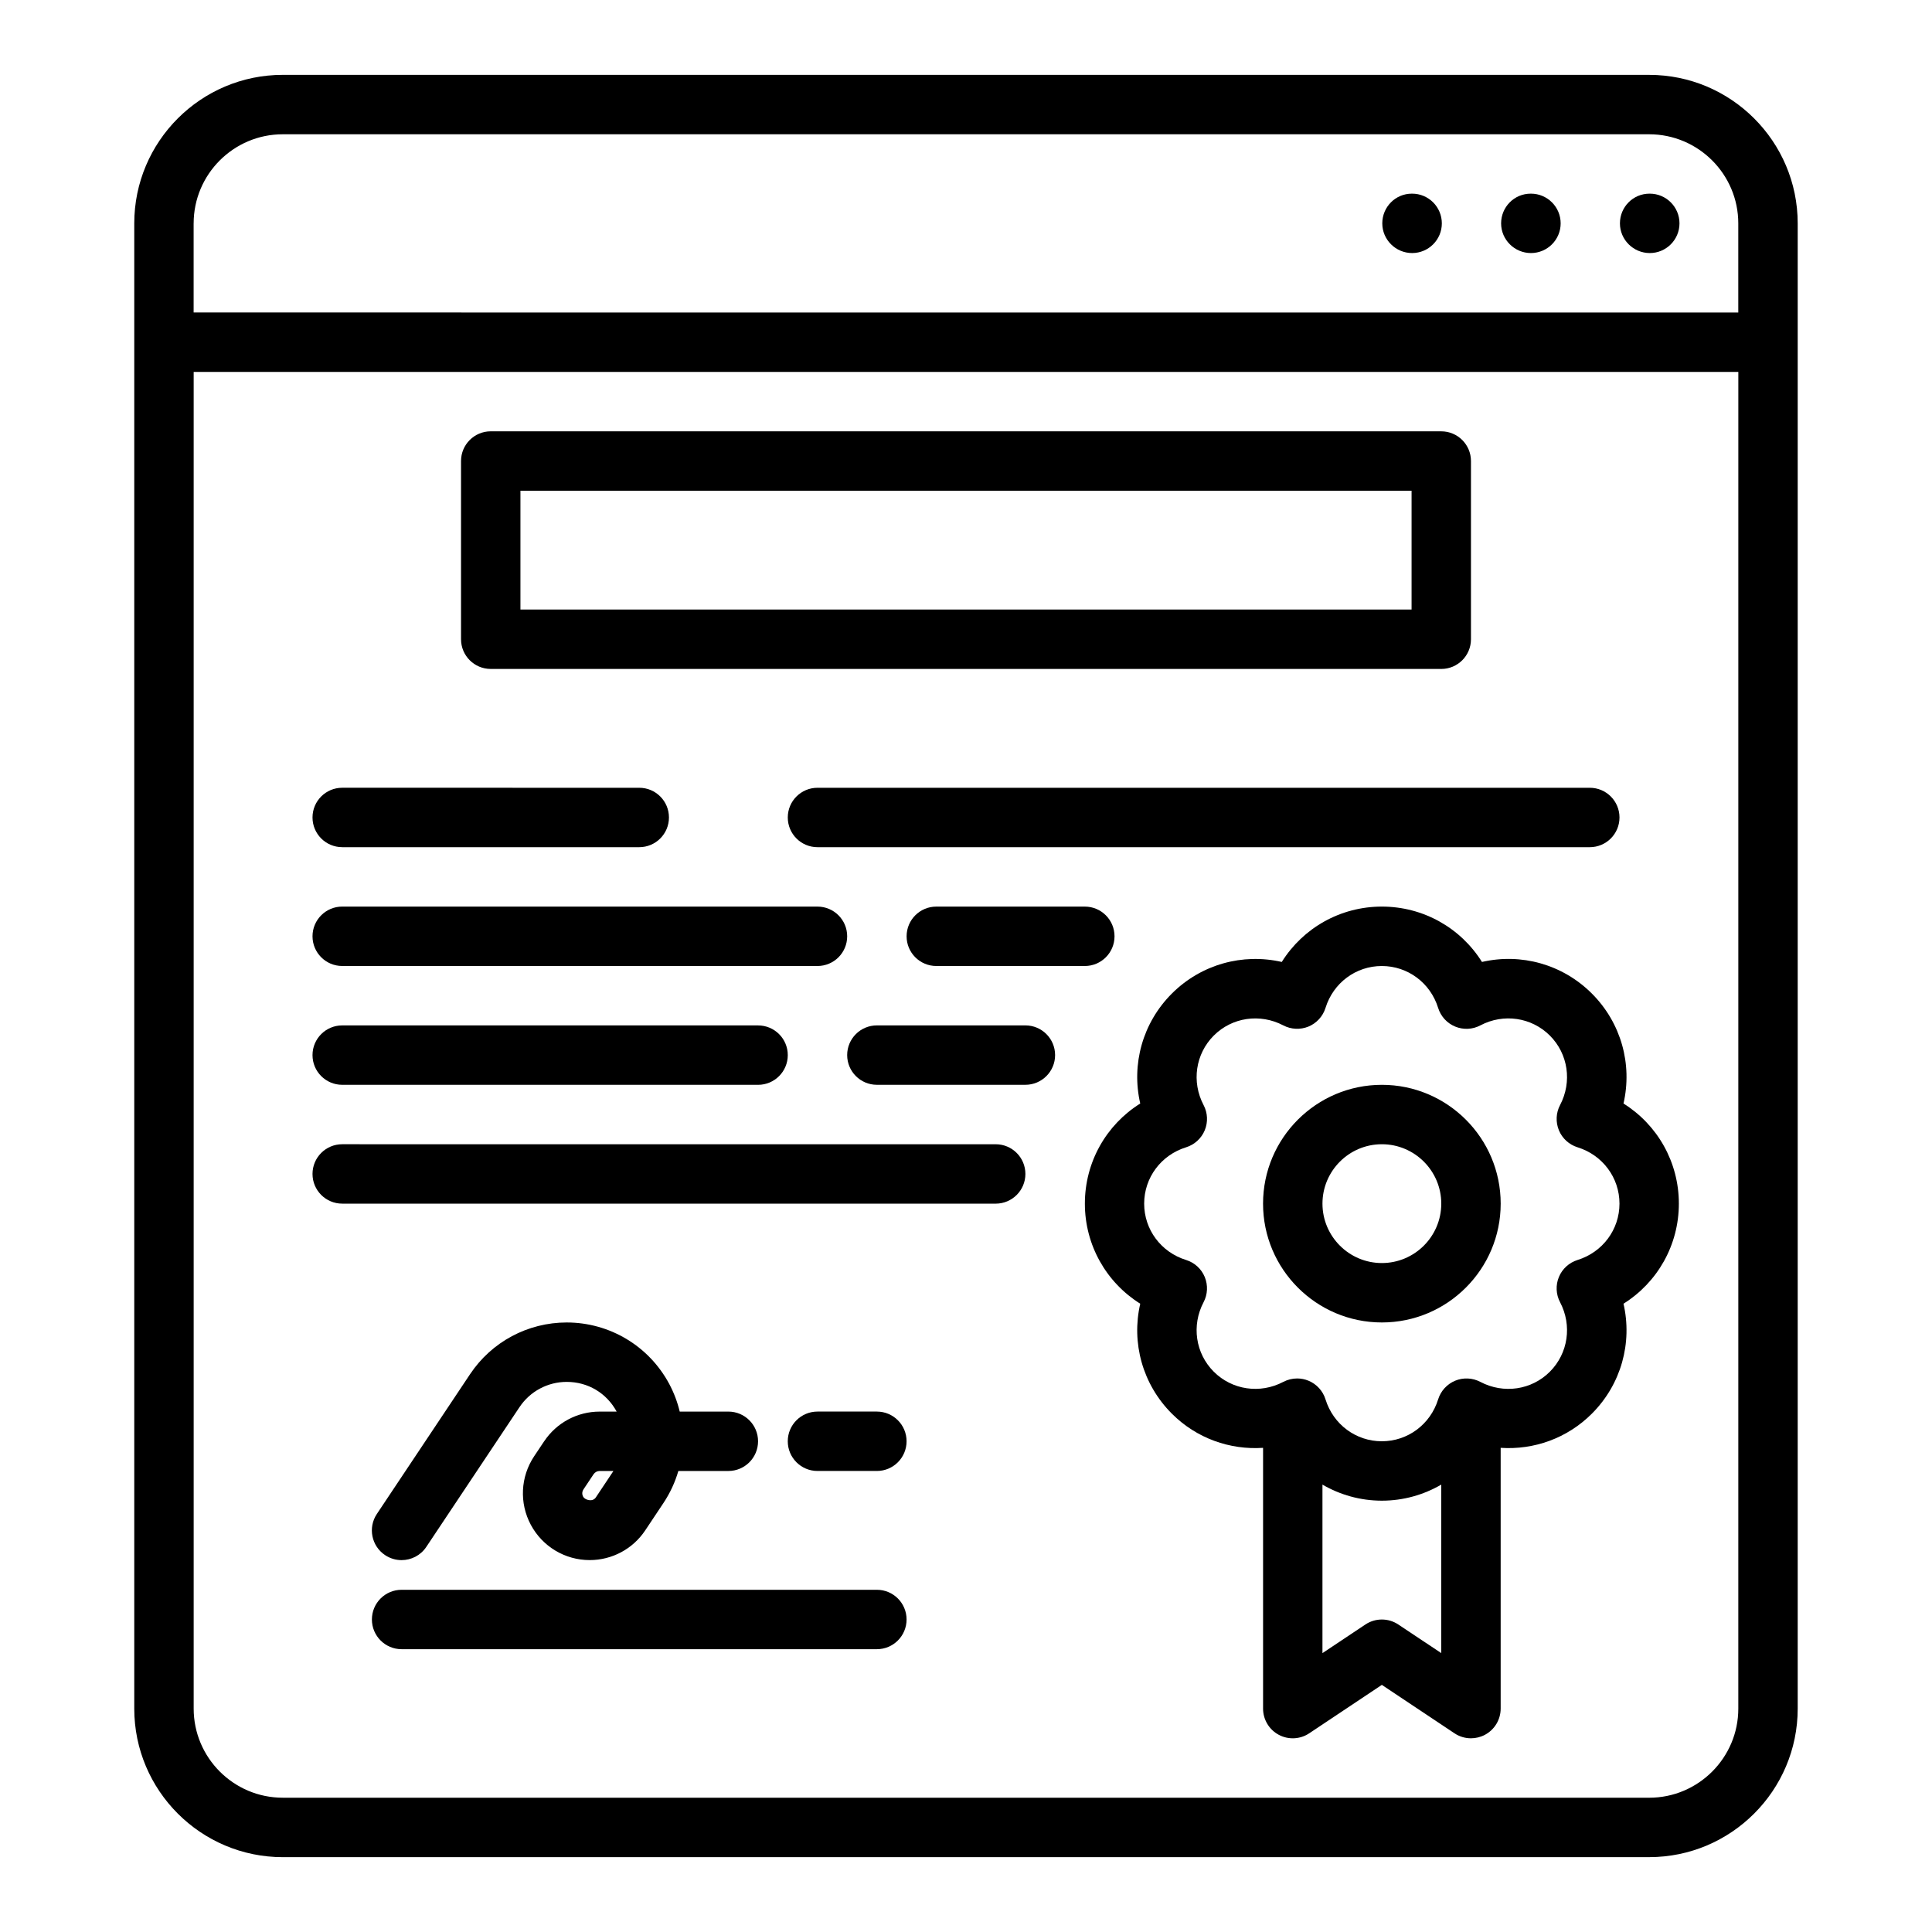
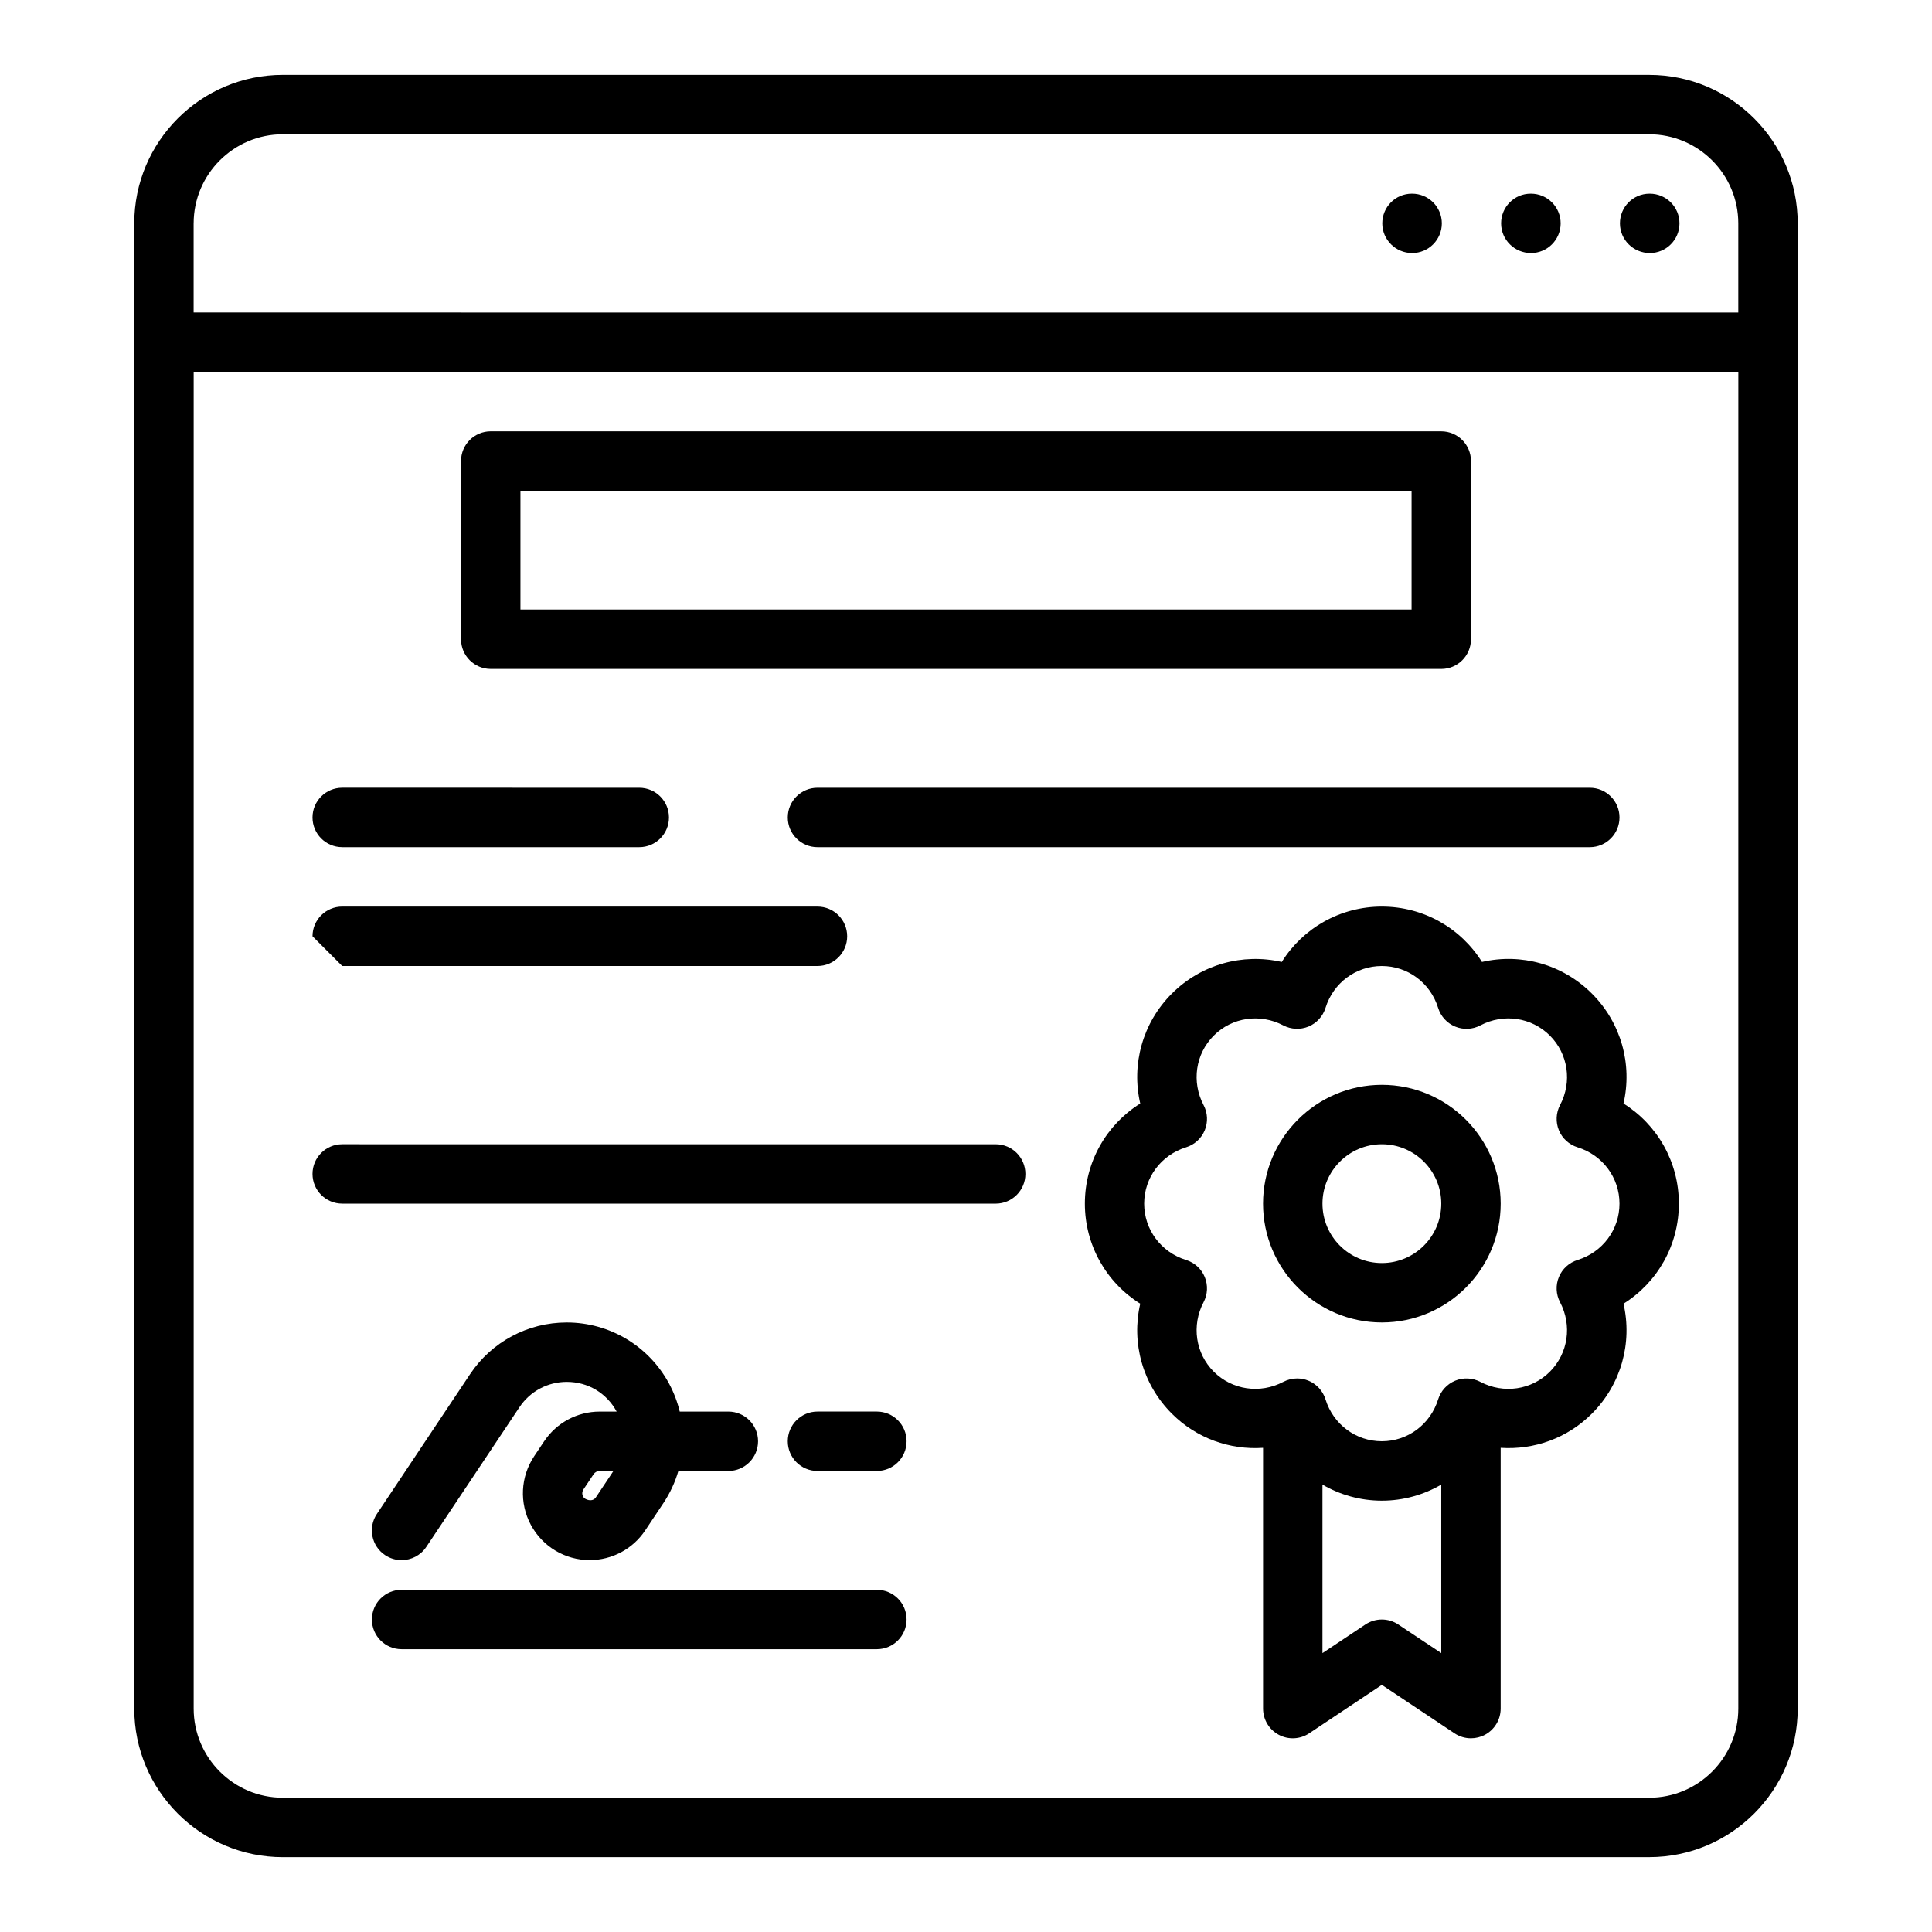
<svg xmlns="http://www.w3.org/2000/svg" fill="#000000" width="800px" height="800px" version="1.1" viewBox="144 144 512 512">
  <g>
    <path d="m518.23 195.32h-0.078c-4.344 0-7.832 3.527-7.832 7.871s3.566 7.871 7.91 7.871 7.871-3.527 7.871-7.871-3.527-7.871-7.871-7.871z" />
    <path d="m549.72 195.32h-0.078c-4.344 0-7.832 3.527-7.832 7.871s3.566 7.871 7.91 7.871 7.871-3.527 7.871-7.871-3.527-7.871-7.871-7.871z" />
    <path d="m581.21 195.32h-0.078c-4.344 0-7.832 3.527-7.832 7.871s3.566 7.871 7.91 7.871 7.871-3.527 7.871-7.871-3.527-7.871-7.871-7.871z" />
    <path d="m218.94 636.16h362.11c21.703 0 39.359-17.656 39.359-39.359v-393.6c0-21.703-17.656-39.359-39.359-39.359l-362.11-0.004c-21.703 0-39.359 17.656-39.359 39.359v393.61c0 21.703 17.656 39.359 39.359 39.359zm385.73-39.359c0 13.02-10.598 23.617-23.617 23.617l-362.11-0.004c-13.02 0-23.617-10.598-23.617-23.617v-354.24h409.35zm-409.35-393.6c0-13.02 10.598-23.617 23.617-23.617h362.11c13.02 0 23.617 10.598 23.617 23.617v23.617l-409.35-0.004v-23.617z" />
    <path d="m274.05 321.28h251.9c4.352 0 7.871-3.527 7.871-7.871v-47.23c0-4.344-3.519-7.871-7.871-7.871l-251.9-0.004c-4.352 0-7.871 3.527-7.871 7.871v47.23c0 4.344 3.519 7.871 7.871 7.871zm7.871-47.23h236.16v31.488h-236.16z" />
    <path d="m565.87 407.31c-7.769-7.777-18.758-10.777-29.133-8.383-5.644-9.012-15.531-14.672-26.527-14.672-10.996 0-20.883 5.66-26.527 14.672-10.352-2.371-21.355 0.605-29.133 8.383-7.777 7.777-10.762 18.766-8.375 29.133-9.012 5.644-14.672 15.531-14.672 26.527s5.668 20.883 14.672 26.527c-2.387 10.367 0.598 21.355 8.375 29.133 6.535 6.543 15.352 9.645 24.176 9.062v69.102c0 2.906 1.598 5.574 4.156 6.941 2.551 1.371 5.676 1.219 8.078-0.395l19.246-12.832 19.246 12.832c1.316 0.883 2.832 1.324 4.367 1.324 1.273 0 2.551-0.309 3.715-0.93 2.559-1.371 4.156-4.039 4.156-6.941v-69.102c8.809 0.582 17.633-2.512 24.176-9.062 7.777-7.777 10.762-18.766 8.375-29.133 9.012-5.644 14.672-15.531 14.672-26.527s-5.668-20.883-14.672-26.527c2.387-10.367-0.598-21.355-8.375-29.133zm-51.301 167.2c-2.644-1.762-6.086-1.762-8.73 0l-11.375 7.582v-44.656c4.668 2.715 10.043 4.258 15.742 4.258s11.074-1.543 15.742-4.258v44.656l-11.375-7.582zm47.492-96.598c-2.227 0.691-4.047 2.348-4.938 4.504s-0.789 4.606 0.309 6.684c3.234 6.156 2.148 13.555-2.699 18.414-4.848 4.856-12.258 5.945-18.43 2.699-2.062-1.086-4.512-1.203-6.676-0.309-2.156 0.898-3.809 2.707-4.504 4.938-2.062 6.644-8.055 11.109-14.926 11.109-6.871 0-12.871-4.465-14.926-11.109-0.691-2.234-2.348-4.047-4.504-4.938-0.969-0.402-1.992-0.598-3.016-0.598-1.258 0-2.519 0.309-3.66 0.906-6.172 3.25-13.578 2.148-18.43-2.699-4.848-4.848-5.934-12.258-2.699-18.414 1.094-2.07 1.195-4.519 0.309-6.684-0.891-2.164-2.707-3.809-4.938-4.504-6.652-2.062-11.117-8.062-11.117-14.934 0-6.871 4.465-12.871 11.117-14.934 2.227-0.691 4.047-2.348 4.938-4.504 0.891-2.156 0.789-4.606-0.309-6.684-3.234-6.156-2.148-13.555 2.699-18.414 4.848-4.848 12.258-5.934 18.43-2.699 2.055 1.078 4.504 1.195 6.676 0.309 2.156-0.898 3.809-2.707 4.504-4.938 2.062-6.644 8.055-11.109 14.926-11.109 6.871 0 12.871 4.465 14.926 11.109 0.691 2.234 2.348 4.047 4.504 4.938 2.164 0.898 4.613 0.789 6.676-0.309 6.172-3.25 13.578-2.141 18.43 2.699 4.848 4.856 5.934 12.258 2.699 18.414-1.094 2.07-1.195 4.519-0.309 6.684 0.891 2.164 2.707 3.809 4.938 4.504 6.652 2.062 11.117 8.062 11.117 14.934 0 6.871-4.465 12.871-11.117 14.934z" />
    <path d="m510.21 431.49c-17.367 0-31.488 14.121-31.488 31.488 0 17.367 14.121 31.488 31.488 31.488 17.367 0 31.488-14.121 31.488-31.488 0-17.367-14.121-31.488-31.488-31.488zm0 47.23c-8.684 0-15.742-7.062-15.742-15.742 0-8.684 7.062-15.742 15.742-15.742 8.684 0 15.742 7.062 15.742 15.742 0 8.684-7.062 15.742-15.742 15.742z" />
    <path d="m234.69 368.51h78.719c4.352 0 7.871-3.527 7.871-7.871s-3.519-7.871-7.871-7.871l-78.719-0.004c-4.352 0-7.871 3.527-7.871 7.871s3.519 7.871 7.871 7.871z" />
    <path d="m352.77 360.64c0 4.344 3.519 7.871 7.871 7.871h204.67c4.352 0 7.871-3.527 7.871-7.871s-3.519-7.871-7.871-7.871h-204.67c-4.352 0-7.871 3.527-7.871 7.871z" />
-     <path d="m234.69 400h125.95c4.352 0 7.871-3.527 7.871-7.871s-3.519-7.871-7.871-7.871l-125.95-0.004c-4.352 0-7.871 3.527-7.871 7.871s3.519 7.871 7.871 7.871z" />
-     <path d="m431.49 400c4.352 0 7.871-3.527 7.871-7.871s-3.519-7.871-7.871-7.871h-39.359c-4.352 0-7.871 3.527-7.871 7.871s3.519 7.871 7.871 7.871z" />
-     <path d="m234.69 431.49h110.21c4.352 0 7.871-3.527 7.871-7.871s-3.519-7.871-7.871-7.871l-110.21-0.004c-4.352 0-7.871 3.527-7.871 7.871s3.519 7.871 7.871 7.871z" />
+     <path d="m234.69 400h125.95c4.352 0 7.871-3.527 7.871-7.871s-3.519-7.871-7.871-7.871l-125.95-0.004c-4.352 0-7.871 3.527-7.871 7.871z" />
    <path d="m234.69 462.98h173.18c4.352 0 7.871-3.527 7.871-7.871s-3.519-7.871-7.871-7.871l-173.18-0.004c-4.352 0-7.871 3.527-7.871 7.871s3.519 7.871 7.871 7.871z" />
-     <path d="m415.74 415.74h-39.359c-4.352 0-7.871 3.527-7.871 7.871s3.519 7.871 7.871 7.871h39.359c4.352 0 7.871-3.527 7.871-7.871s-3.519-7.871-7.871-7.871z" />
    <path d="m376.38 565.31h-125.95c-4.352 0-7.871 3.527-7.871 7.871s3.519 7.871 7.871 7.871h125.95c4.352 0 7.871-3.527 7.871-7.871s-3.519-7.871-7.871-7.871z" />
    <path d="m288.2 525.96-2.644 3.961c-3.629 5.441-3.969 12.398-0.883 18.168 3.086 5.769 9.062 9.352 15.602 9.352 5.926 0 11.43-2.945 14.719-7.879l4.809-7.219c1.777-2.66 3.102-5.543 3.969-8.516h13.25c4.352 0 7.871-3.527 7.871-7.871s-3.519-7.871-7.871-7.871h-12.887c-0.605-2.527-1.535-5-2.793-7.352-5.375-10.027-15.777-16.262-27.152-16.262-10.32 0-19.895 5.125-25.625 13.715l-24.688 37.023c-2.418 3.613-1.441 8.508 2.18 10.918 1.348 0.898 2.859 1.324 4.359 1.324 2.543 0 5.047-1.227 6.559-3.504l24.688-37.023c2.793-4.195 7.477-6.707 12.523-6.707 5.621 0 10.555 2.945 13.234 7.871h-4.496c-5.926 0-11.43 2.945-14.719 7.879zm13.699 14.871c-0.898 1.34-2.922 0.621-3.344-0.164-0.25-0.473-0.441-1.195 0.102-2.008l2.644-3.969c0.363-0.543 0.969-0.867 1.621-0.867h3.644z" />
    <path d="m376.38 518.08h-15.742c-4.352 0-7.871 3.527-7.871 7.871s3.519 7.871 7.871 7.871h15.742c4.352 0 7.871-3.527 7.871-7.871s-3.519-7.871-7.871-7.871z" />
  </g>
</svg>